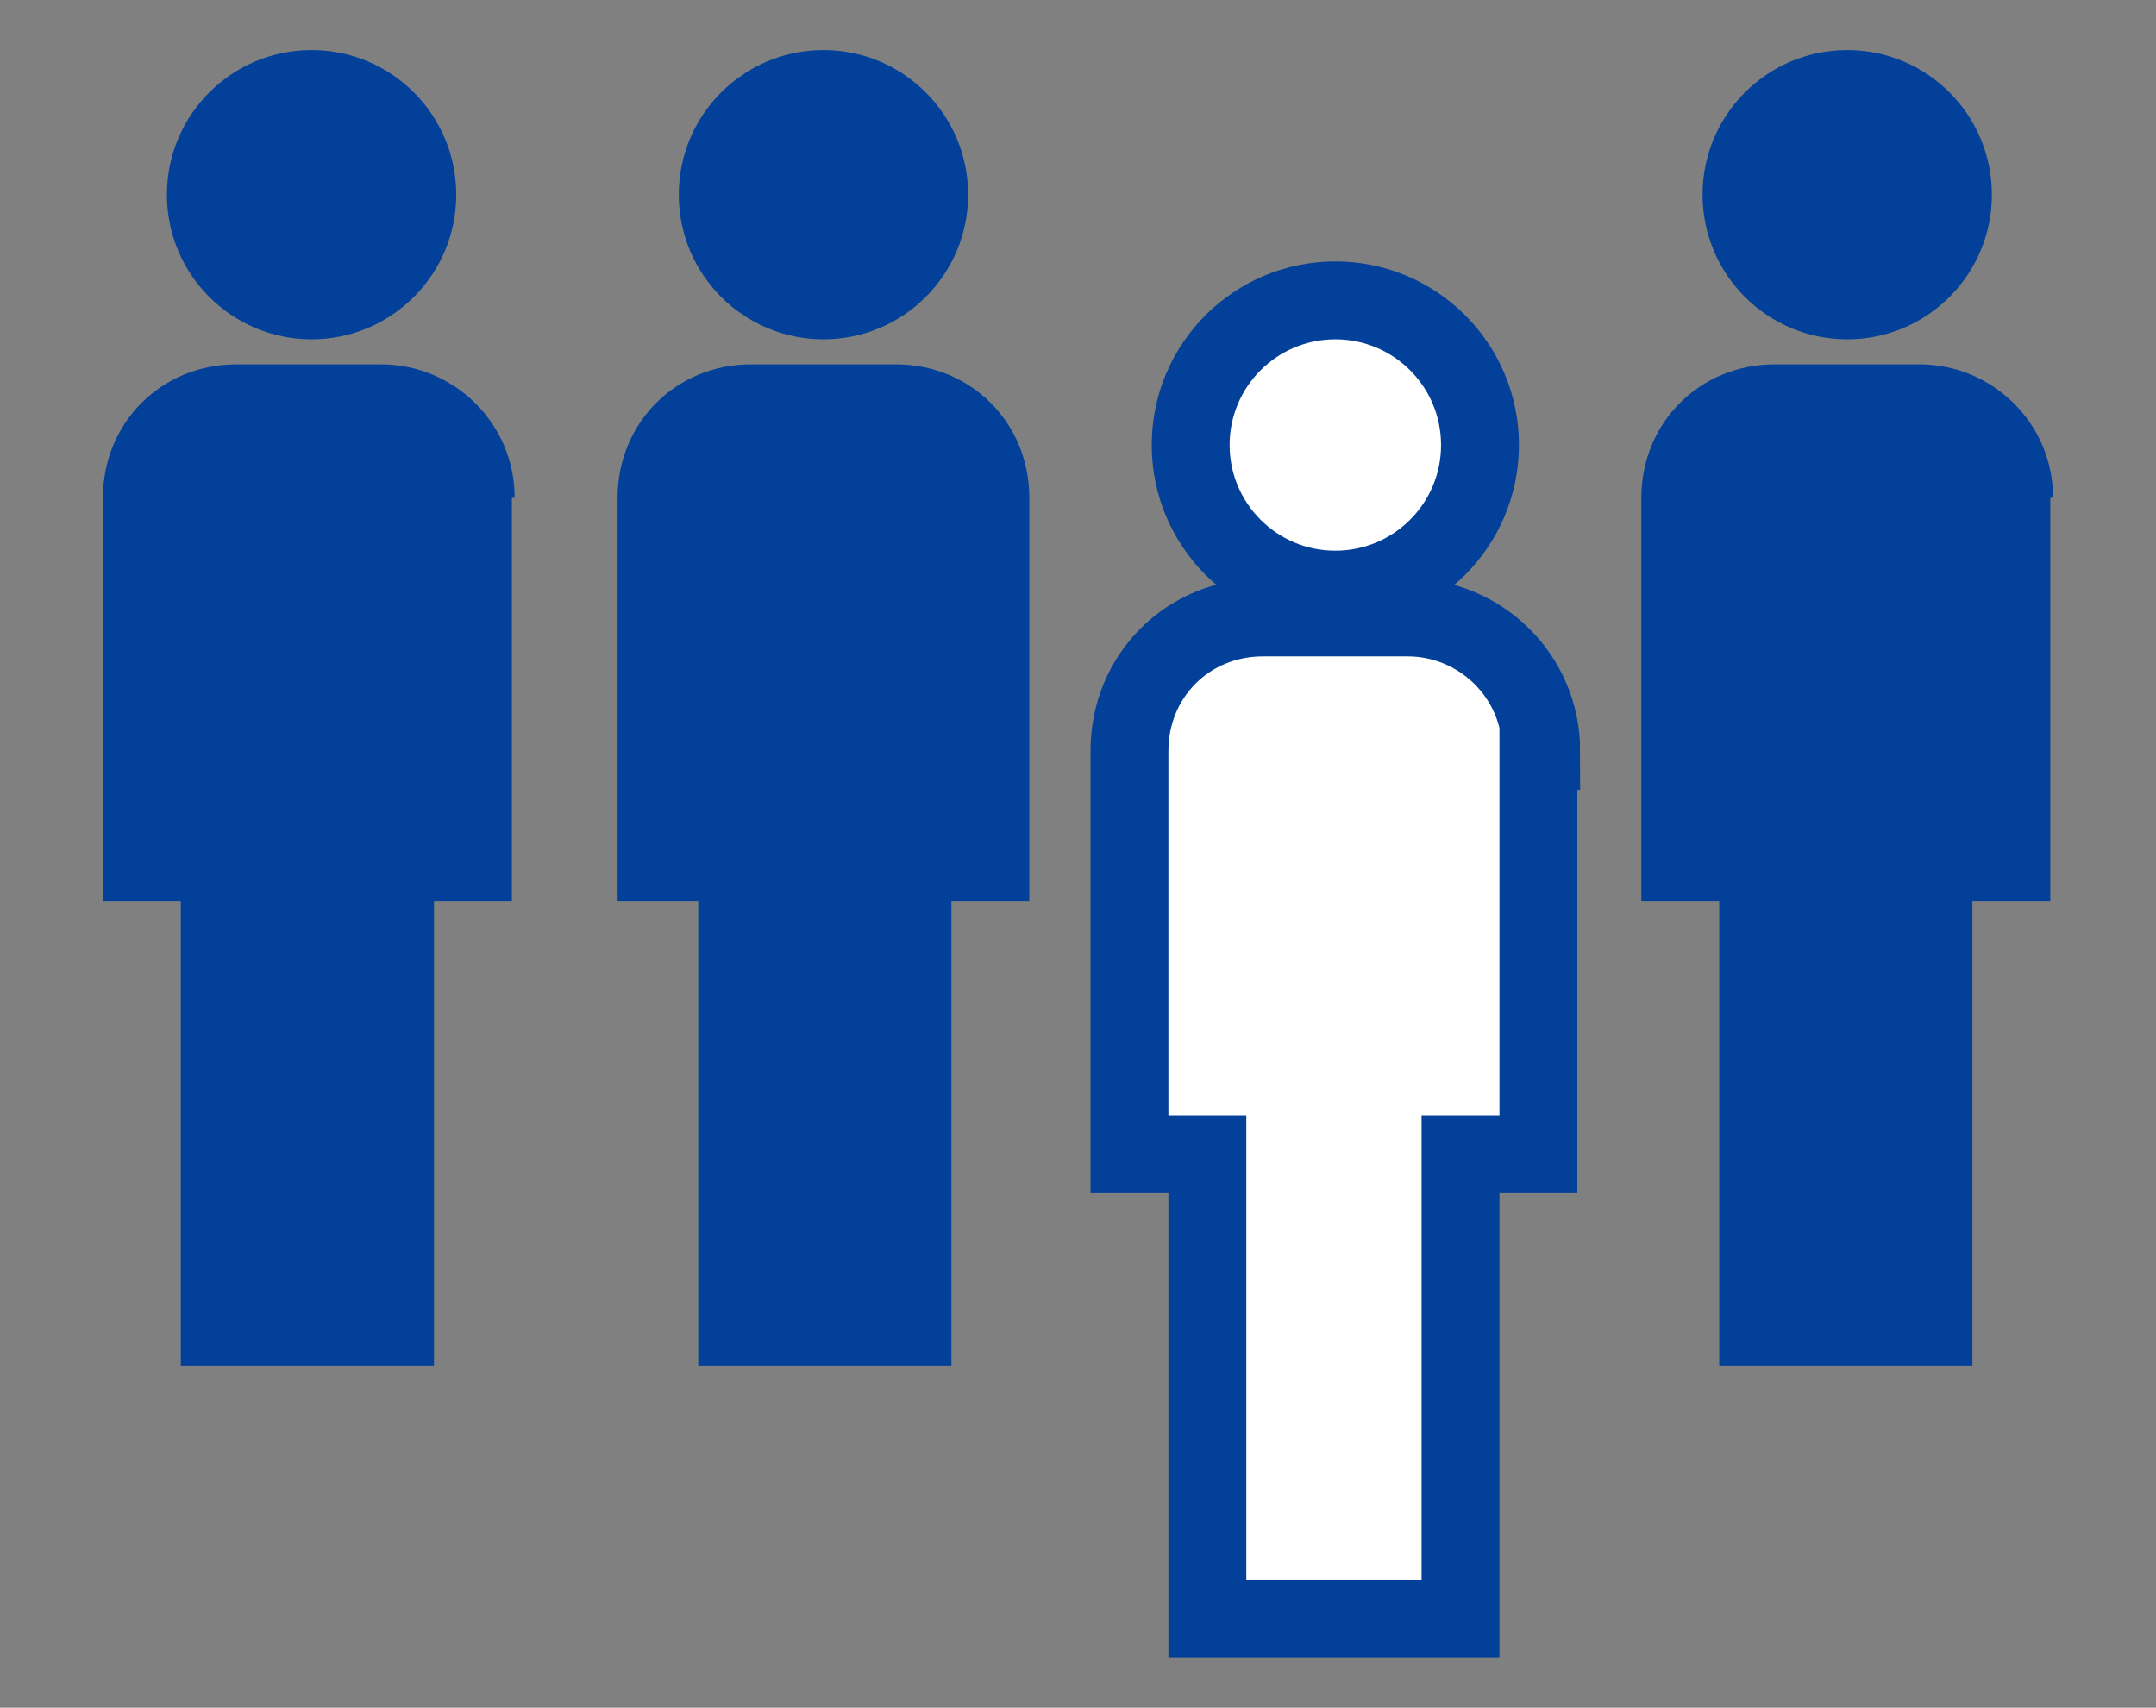
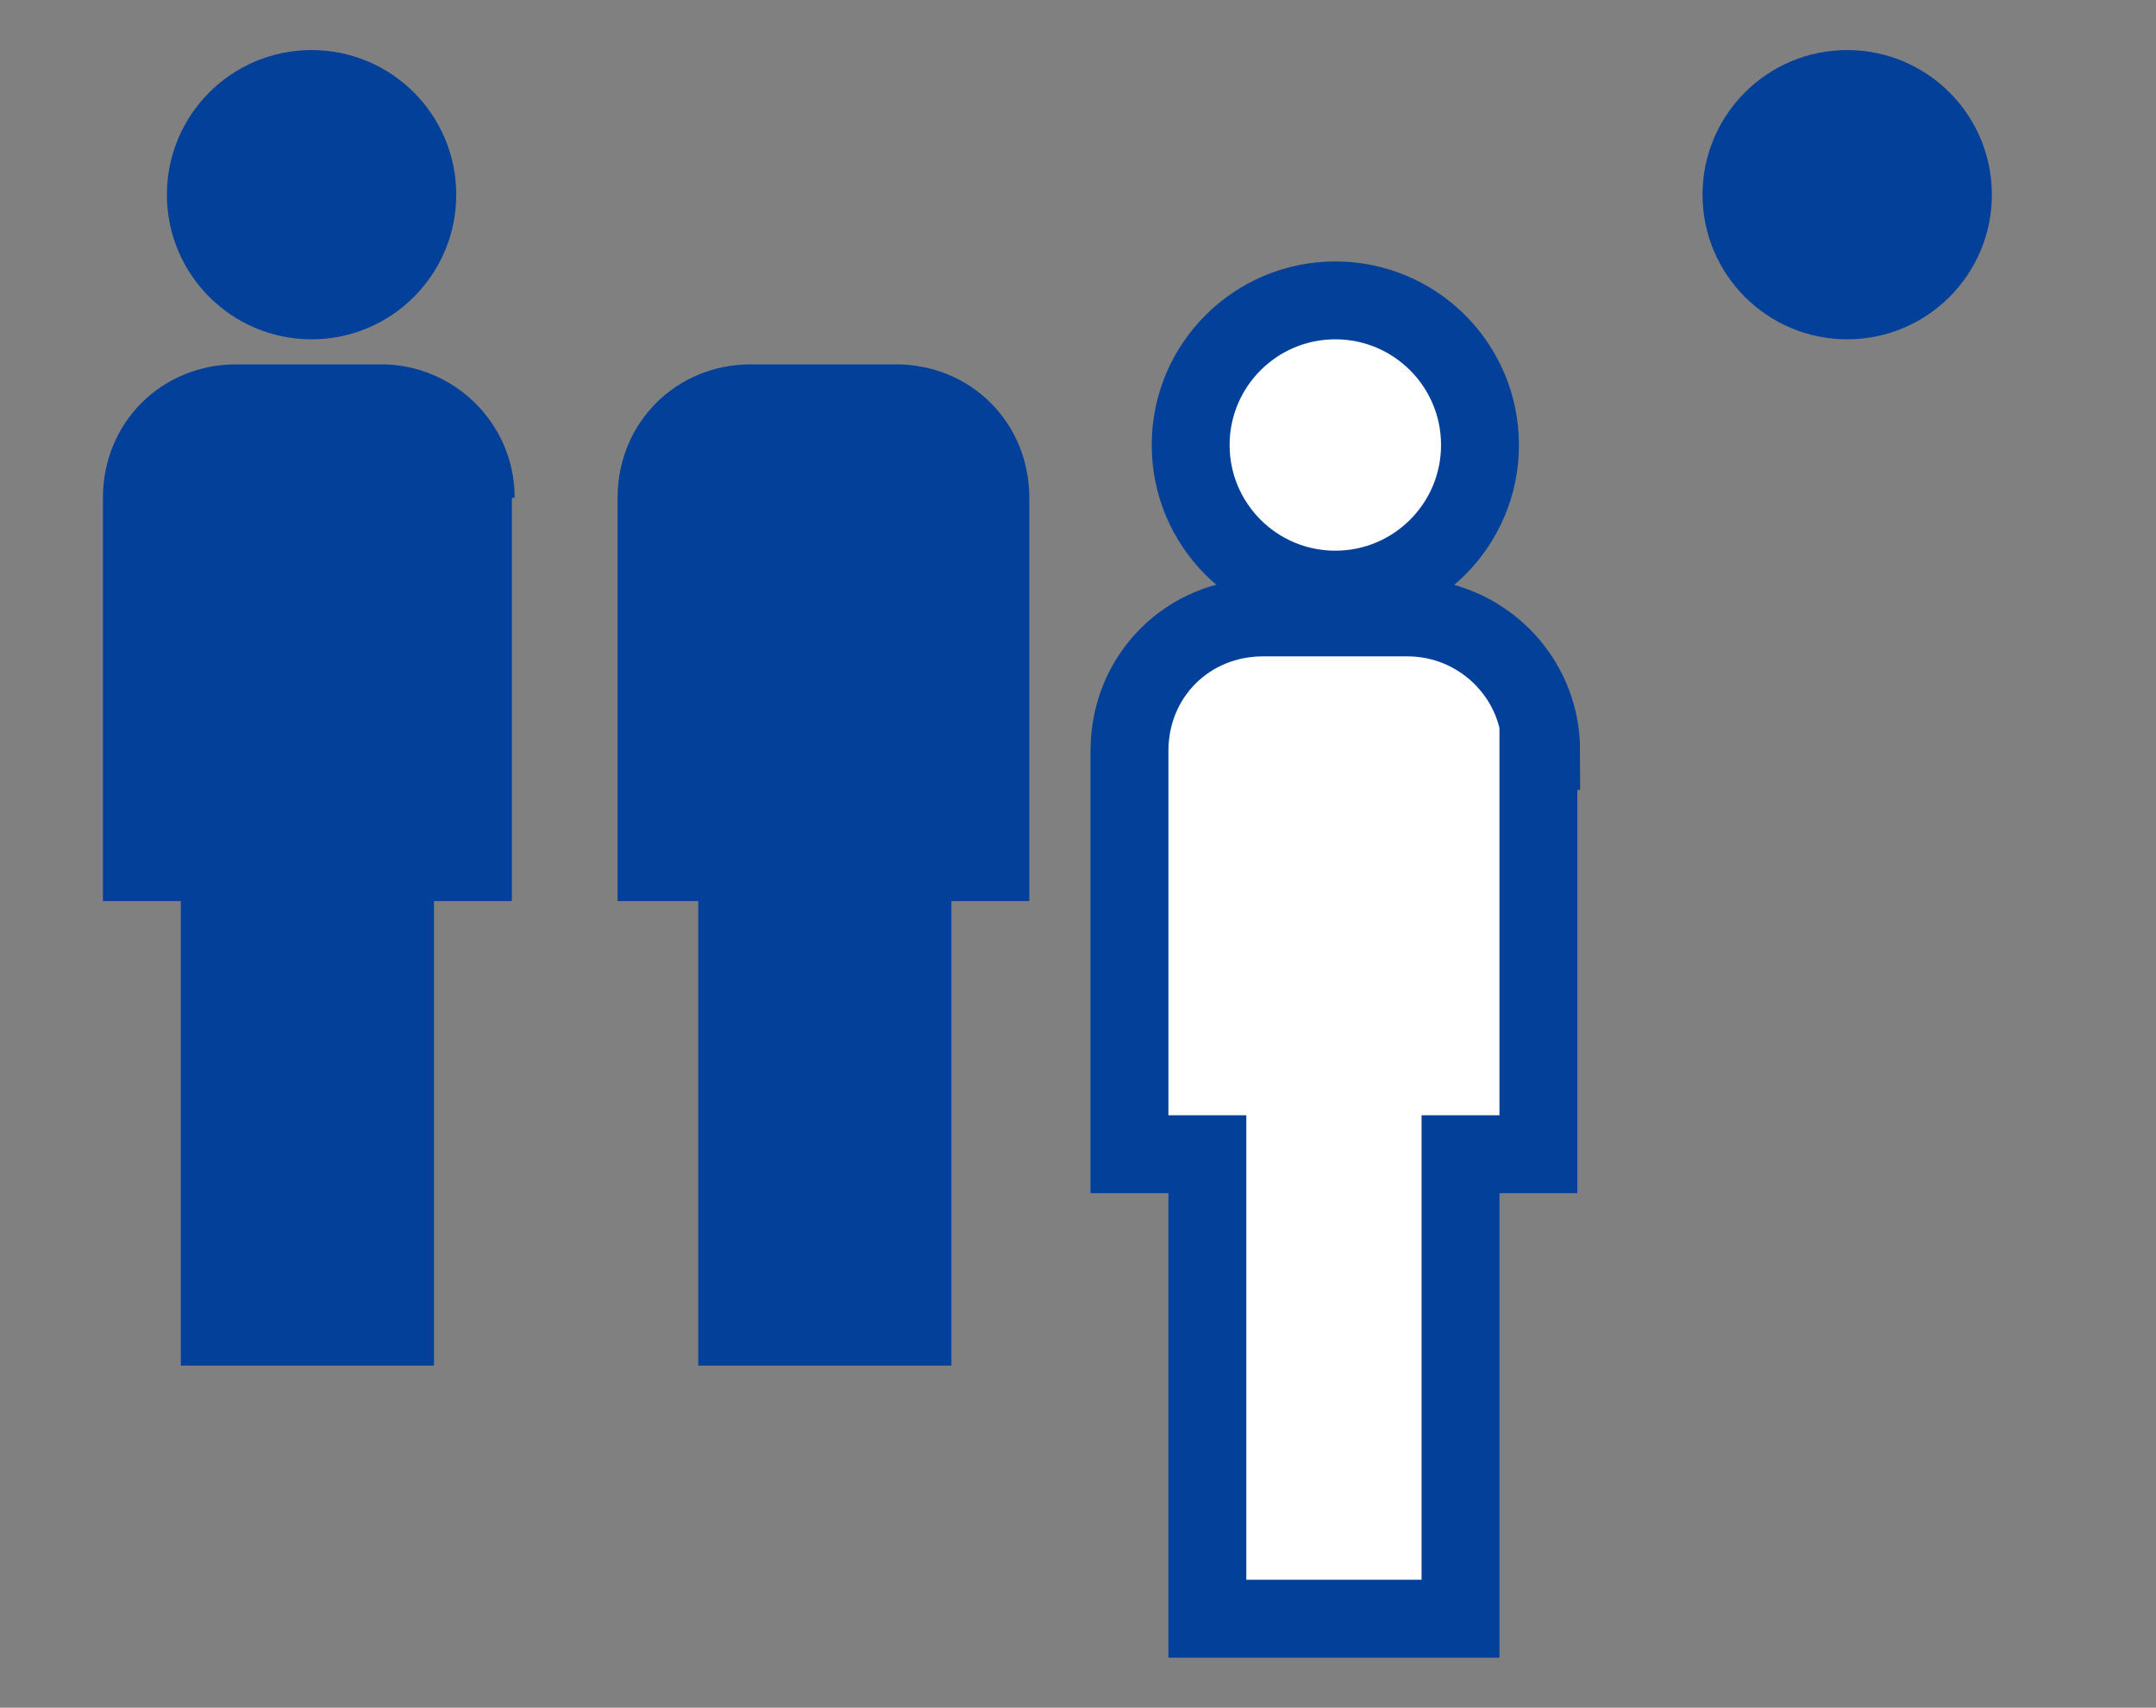
<svg xmlns="http://www.w3.org/2000/svg" id="_レイヤー_2" version="1.1" viewBox="0 0 77.5 61.4">
  <rect x="0" y="0" width="77.5" height="61.4" fill="#808080" stroke="none" />
  <defs>
    <style>
      .st0 {
        fill: #024099;
      }

      .st1 {
        fill: #fff;
        stroke: #024099;
        stroke-miterlimit: 10;
        stroke-width: 2.8px;
      }
    </style>
  </defs>
  <g id="_レイヤー_1-2">
    <g>
      <g>
-         <circle class="st0" cx="29.6" cy="7" r="5.2" />
        <path class="st0" d="M37,17.9c0-2.7-2.1-4.8-4.8-4.8h-5.2c-2.7,0-4.8,2.1-4.8,4.8v14.5h2.9v16.7h9.1v-16.7h2.8v-14.5Z" />
      </g>
      <g>
        <circle class="st0" cx="66.4" cy="7" r="5.2" />
-         <path class="st0" d="M73.8,17.9c0-2.7-2.2-4.8-4.8-4.8h-5.2c-2.7,0-4.8,2.1-4.8,4.8v14.5h2.8v16.7h9.1v-16.7h2.8v-14.5Z" />
      </g>
      <g>
        <circle class="st0" cx="11.2" cy="7" r="5.2" />
        <path class="st0" d="M18.5,17.9c0-2.7-2.2-4.8-4.8-4.8h-5.2c-2.7,0-4.8,2.1-4.8,4.8v14.5h2.8v16.7h9.1v-16.7h2.8s0-14.5,0-14.5Z" />
      </g>
      <g>
        <circle class="st1" cx="48" cy="16" r="5.2" />
        <path class="st1" d="M55.4,27c0-2.7-2.2-4.8-4.8-4.8h-5.2c-2.7,0-4.8,2.1-4.8,4.8v14.5h2.8v16.7h9.1v-16.7h2.8s0-14.5,0-14.5Z" />
      </g>
    </g>
  </g>
</svg>